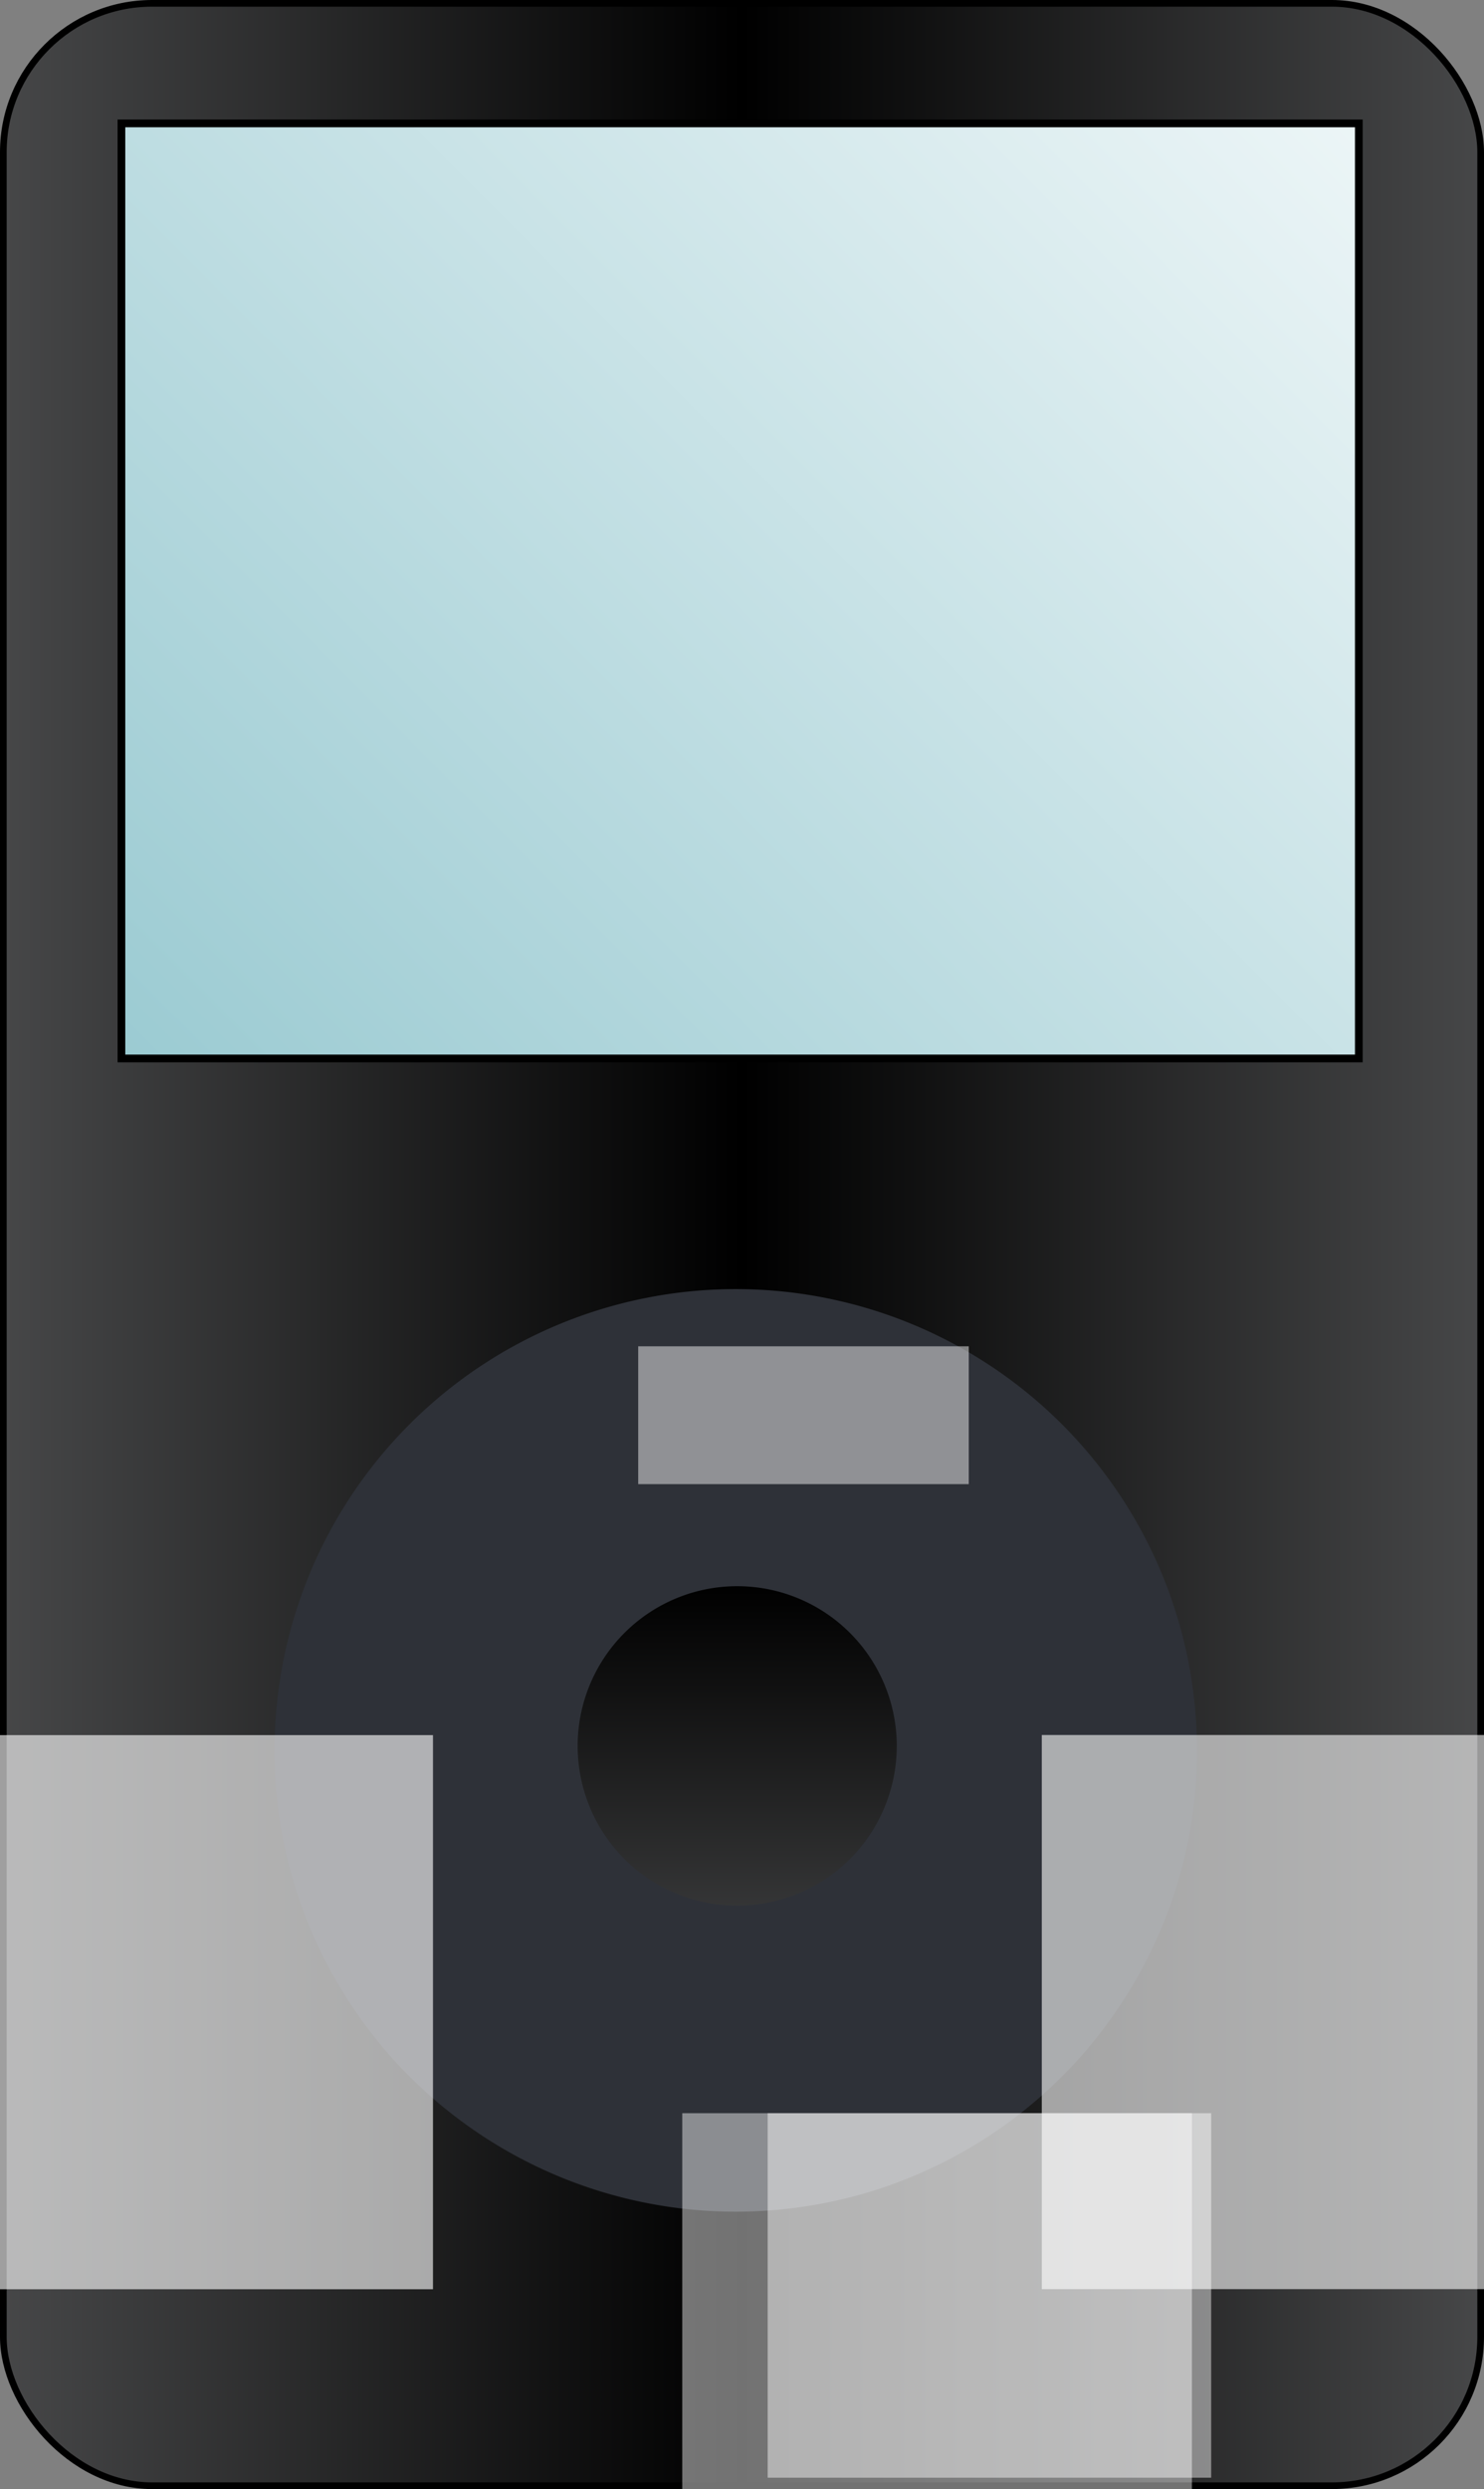
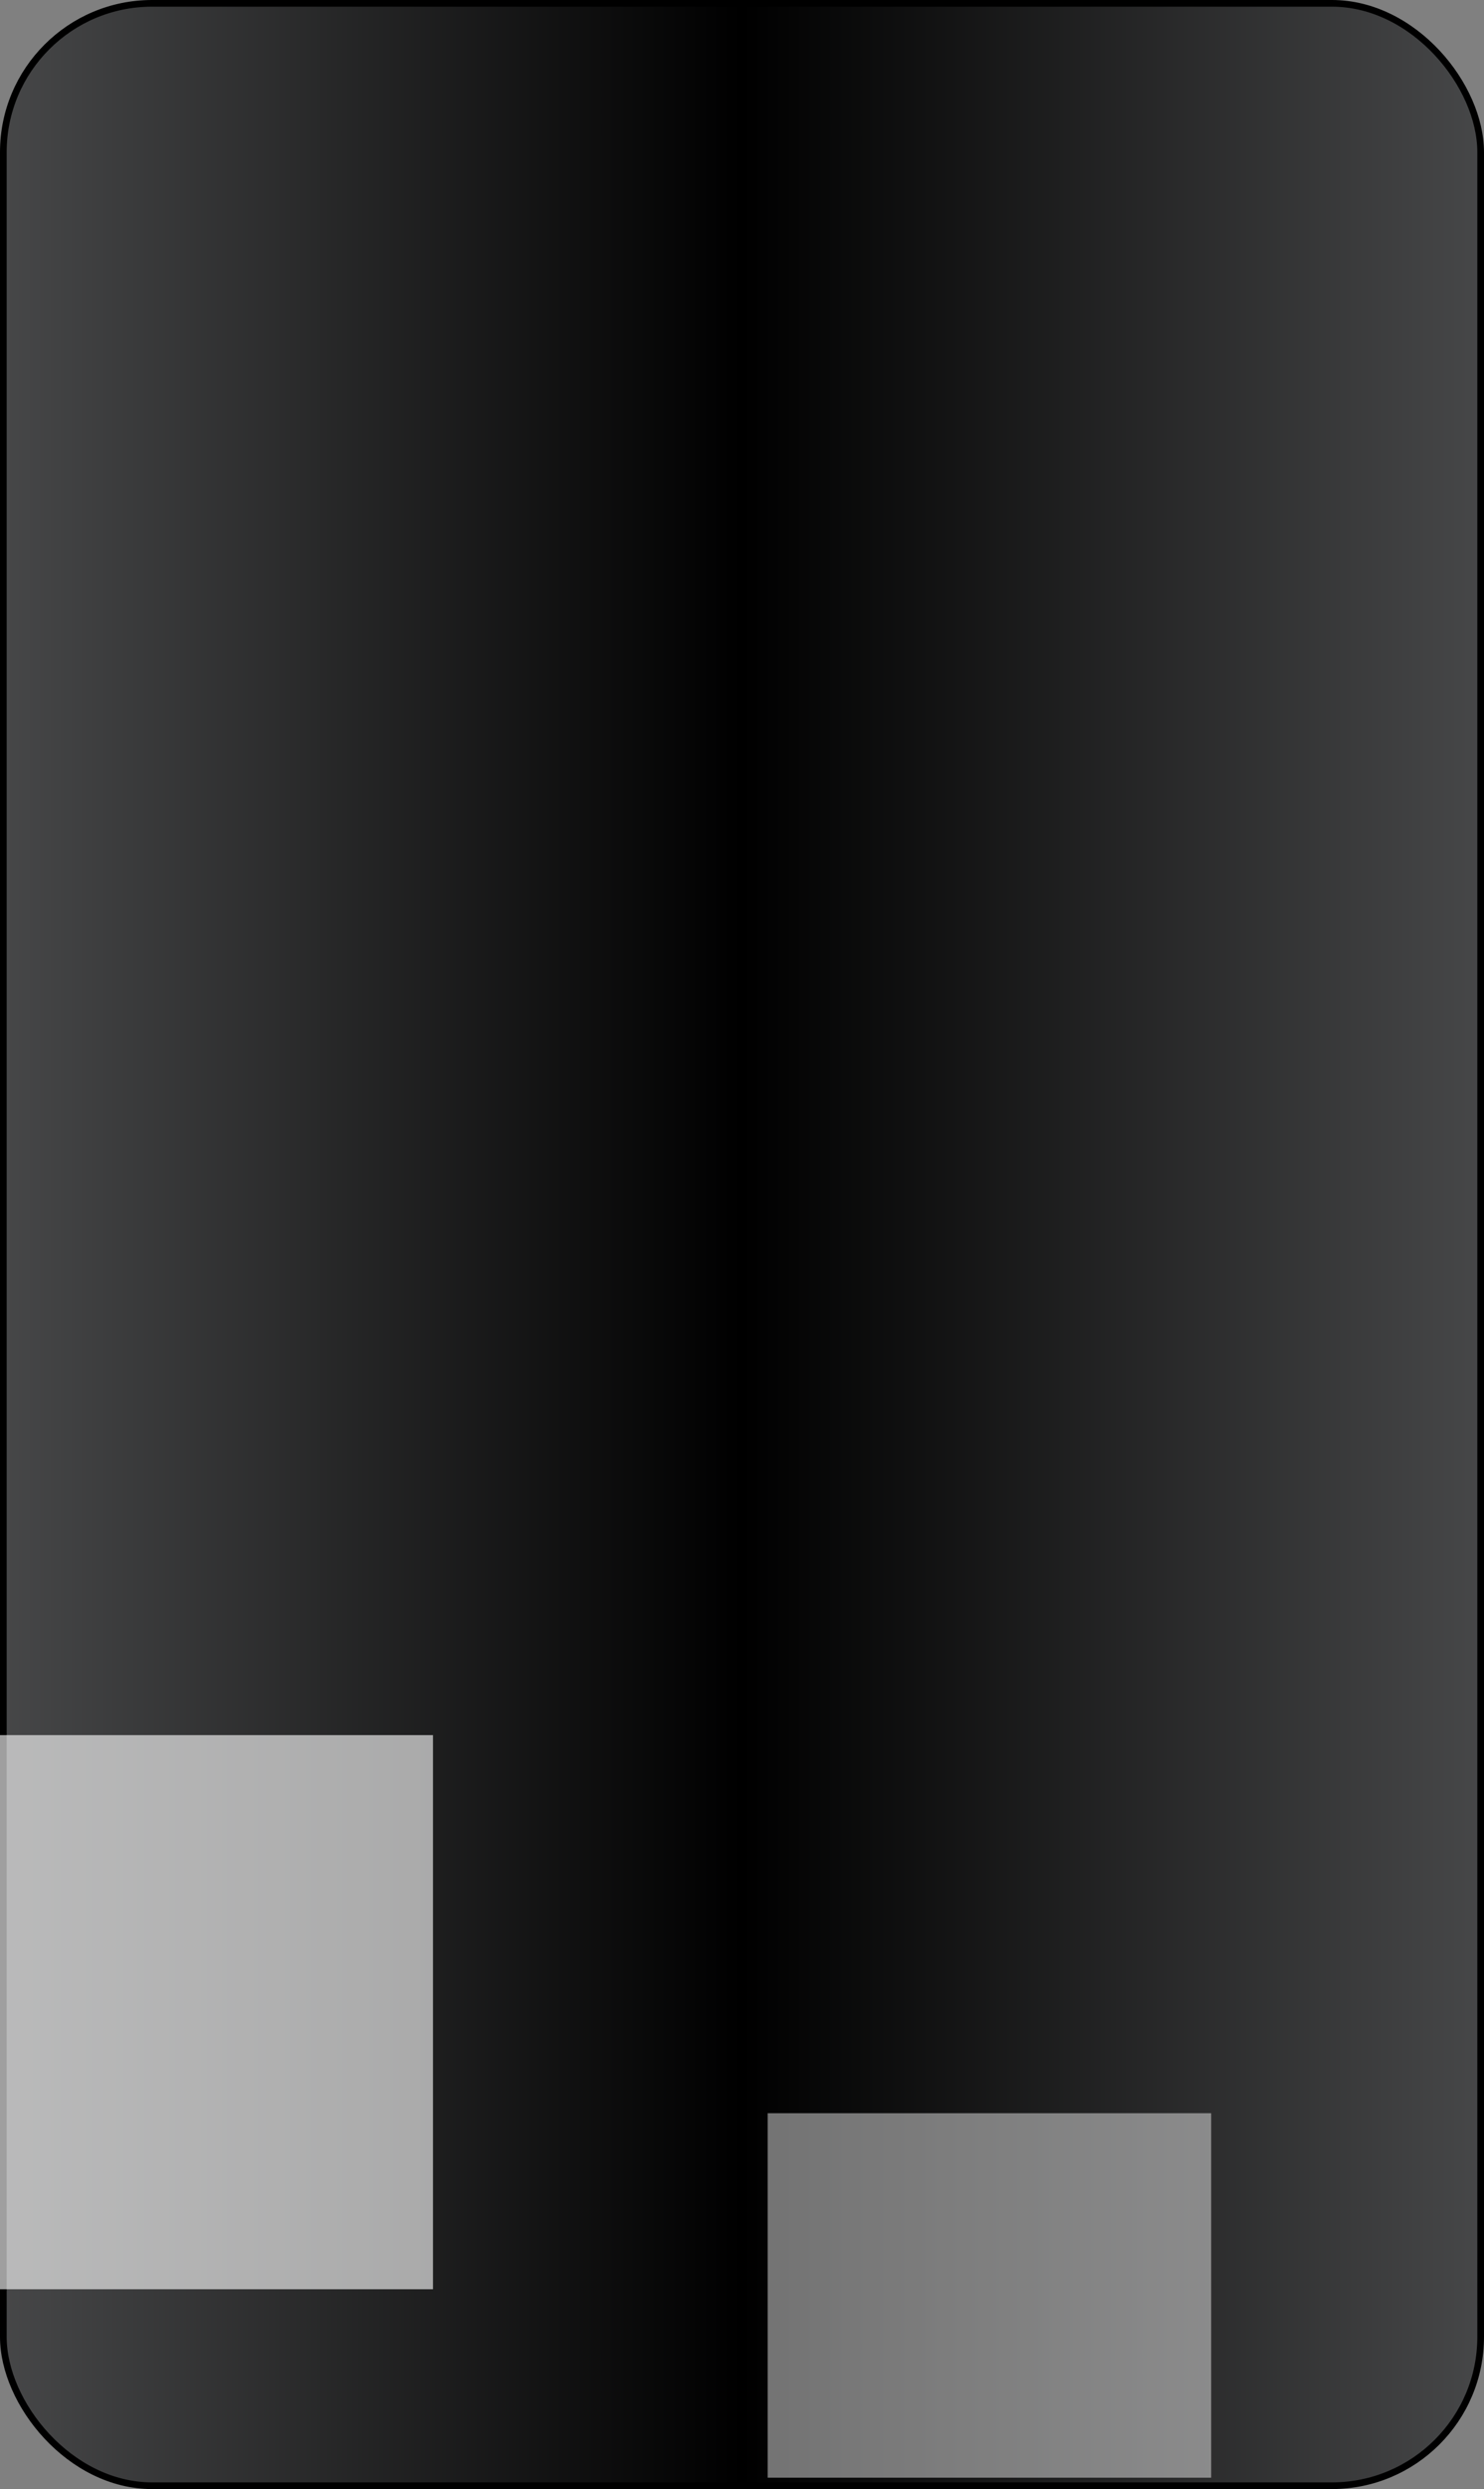
<svg xmlns="http://www.w3.org/2000/svg" xmlns:ns1="http://sodipodi.sourceforge.net/DTD/sodipodi-0.dtd" xmlns:ns2="http://www.inkscape.org/namespaces/inkscape" xmlns:xlink="http://www.w3.org/1999/xlink" width="272.082" height="456.023" id="svg2" ns1:version="0.32" ns2:version="0.46" ns1:docname="iPod_Klassik.svg" ns2:output_extension="org.inkscape.output.svg.inkscape" version="1.0">
  <rect width="100%" height="100%" fill="#808080" stroke="none" />
  <defs id="defs4">
    <linearGradient id="linearGradient3337">
      <stop style="stop-color:#92c6ce;stop-opacity:1;" offset="0" id="stop3339" />
      <stop style="stop-color:#ffffff;stop-opacity:1" offset="1" id="stop3341" />
    </linearGradient>
    <linearGradient id="linearGradient3313">
      <stop style="stop-color:#000000;stop-opacity:1;" offset="0" id="stop3315" />
      <stop id="stop3335" offset="0.833" style="stop-color:#bfc1c4;stop-opacity:1;" />
      <stop style="stop-color:#ffffff;stop-opacity:1;" offset="1" id="stop3317" />
    </linearGradient>
    <linearGradient ns2:collect="always" xlink:href="#linearGradient3313" id="linearGradient3333" x1="459.459" y1="774.108" x2="901.215" y2="774.108" gradientUnits="userSpaceOnUse" spreadMethod="reflect" />
    <linearGradient ns2:collect="always" xlink:href="#linearGradient3337" id="linearGradient3343" x1="320.686" y1="758.648" x2="588.971" y2="491.505" gradientUnits="userSpaceOnUse" />
    <linearGradient ns2:collect="always" xlink:href="#linearGradient3313" id="linearGradient3351" x1="126.774" y1="671.053" x2="126.774" y2="1414.746" gradientUnits="userSpaceOnUse" />
  </defs>
  <ns1:namedview id="base" pagecolor="#ffffff" bordercolor="#666666" borderopacity="1.0" gridtolerance="10000" guidetolerance="10" objecttolerance="10" ns2:pageopacity="0.0" ns2:pageshadow="2" ns2:zoom="0.98994949" ns2:cx="433.93887" ns2:cy="287.29509" ns2:document-units="px" ns2:current-layer="layer1" showgrid="false" ns2:window-width="1280" ns2:window-height="744" ns2:window-x="-4" ns2:window-y="-4" />
  <g ns2:label="Layer 1" ns2:groupmode="layer" id="layer1" transform="translate(-323.418,-546.097)">
    <rect style="fill:url(#linearGradient3333);fill-opacity:1;stroke:#000000;stroke-width:1.225;stroke-miterlimit:4;stroke-dasharray:none;stroke-opacity:1" id="rect2453" width="270.857" height="454.798" x="324.03" y="546.709" ry="27.274" />
-     <rect style="fill:url(#linearGradient3343);fill-opacity:1;stroke:#000000;stroke-width:1.415;stroke-miterlimit:4;stroke-dasharray:none;stroke-opacity:1" id="rect3225" width="226.87" height="171.311" x="345.68" y="568.706" ry="0" />
-     <path ns1:type="arc" style="fill:#2e3138;fill-opacity:1;stroke:#000000;stroke-width:1;stroke-miterlimit:4;stroke-dasharray:none;stroke-opacity:0" id="path3229" ns1:cx="126.77415" ns1:cy="756.38751" ns1:rx="91.418808" ns1:ry="84.852814" d="M 218.193,756.388 A 91.419,84.853 0 1 1 35.355,756.388 A 91.419,84.853 0 1 1 218.193,756.388 z" transform="matrix(0.925,0,0,0.996,341.049,113.425)" />
-     <path ns1:type="arc" style="fill:url(#linearGradient3351);fill-opacity:1;stroke:#000000;stroke-width:1;stroke-miterlimit:4;stroke-dasharray:none;stroke-opacity:0" id="path3233" ns1:cx="126.77415" ns1:cy="756.38751" ns1:rx="91.418808" ns1:ry="84.852814" d="M 218.193,756.388 A 91.419,84.853 0 1 1 35.355,756.388 A 91.419,84.853 0 1 1 218.193,756.388 z" transform="matrix(0.32,0,0,0.345,418.012,605.025)" />
+     <path ns1:type="arc" style="fill:url(#linearGradient3351);fill-opacity:1;stroke:#000000;stroke-width:1;stroke-miterlimit:4;stroke-dasharray:none;stroke-opacity:0" id="path3233" ns1:cx="126.77415" ns1:cy="756.38751" ns1:rx="91.418808" ns1:ry="84.852814" d="M 218.193,756.388 A 91.419,84.853 0 1 1 218.193,756.388 z" transform="matrix(0.32,0,0,0.345,418.012,605.025)" />
    <flowRoot xml:space="preserve" id="flowRoot3235" style="font-size:14px;font-style:normal;font-variant:normal;font-weight:bold;font-stretch:normal;text-align:start;line-height:100%;writing-mode:lr-tb;text-anchor:start;fill:#ffffff;fill-opacity:0.465;stroke:none;stroke-width:1px;stroke-linecap:butt;stroke-linejoin:miter;stroke-opacity:1;font-family:Myriad Pro;-inkscape-font-specification:Myriad Pro Bold" transform="translate(2.02,2.525)">
      <flowRegion id="flowRegion3237">
-         <rect id="rect3239" width="60.609" height="25.254" x="438.406" y="790.228" style="font-size:14px;font-style:normal;font-variant:normal;font-weight:bold;font-stretch:normal;text-align:start;line-height:100%;writing-mode:lr-tb;text-anchor:start;fill:#ffffff;fill-opacity:0.465;font-family:Myriad Pro;-inkscape-font-specification:Myriad Pro Bold" />
-       </flowRegion>
+         </flowRegion>
      <flowPara id="flowPara3241" style="font-size:14px;font-style:normal;font-variant:normal;font-weight:bold;font-stretch:normal;text-align:start;line-height:100%;writing-mode:lr-tb;text-anchor:start;fill:#ffffff;fill-opacity:0.465;font-family:Myriad Pro;-inkscape-font-specification:Myriad Pro Bold">MENU</flowPara>
    </flowRoot>
    <flowRoot xml:space="preserve" id="flowRoot3263" style="font-size:10px;font-style:normal;font-variant:normal;font-weight:normal;font-stretch:normal;text-align:start;line-height:100%;writing-mode:lr-tb;text-anchor:start;fill:#ffffff;fill-opacity:0.599;stroke:none;stroke-width:1px;stroke-linecap:butt;stroke-linejoin:miter;stroke-opacity:1;font-family:Times New Roman;-inkscape-font-specification:Times New Roman" transform="matrix(0.839,0,0,1,350.855,94.449)">
      <flowRegion id="flowRegion3265">
-         <rect id="rect3267" width="111.622" height="101.52" x="194.959" y="769.519" style="fill:#ffffff;fill-opacity:0.599" />
-       </flowRegion>
+         </flowRegion>
      <flowPara id="flowPara3269">►►▌</flowPara>
    </flowRoot>
    <flowRoot xml:space="preserve" id="flowRoot3271" style="font-size:10px;font-style:normal;font-variant:normal;font-weight:normal;font-stretch:normal;text-align:start;line-height:100%;writing-mode:lr-tb;text-anchor:start;fill:#ffffff;fill-opacity:0.622;stroke:none;stroke-width:1px;stroke-linecap:butt;stroke-linejoin:miter;stroke-opacity:1;font-family:Times New Roman;-inkscape-font-specification:Times New Roman" transform="matrix(-0.839,0,0,1,566.374,94.47)">
      <flowRegion id="flowRegion3273">
        <rect id="rect3275" width="111.622" height="101.52" x="194.959" y="769.519" style="fill:#ffffff;fill-opacity:0.622" />
      </flowRegion>
      <flowPara id="flowPara3277">►►▌</flowPara>
    </flowRoot>
    <g id="g3303" style="fill:#ffffff;fill-opacity:0.448" transform="matrix(1,0,0,0.958,269.206,236.221)">
      <flowRoot style="font-size:10px;font-style:normal;font-variant:normal;font-weight:normal;font-stretch:normal;text-align:start;line-height:100%;writing-mode:lr-tb;text-anchor:start;fill:#ffffff;fill-opacity:0.448;stroke:none;stroke-width:1px;stroke-linecap:butt;stroke-linejoin:miter;stroke-opacity:1;font-family:Times New Roman;-inkscape-font-specification:Times New Roman" id="flowRoot3287" xml:space="preserve">
        <flowRegion id="flowRegion3289">
-           <rect y="727.598" x="179.302" height="94.954" width="93.439" id="rect3291" style="fill:#ffffff;fill-opacity:0.448" />
-         </flowRegion>
+           </flowRegion>
        <flowPara id="flowPara3293">►▌</flowPara>
      </flowRoot>
      <flowRoot transform="translate(6.566,-45.457)" style="font-size:10px;font-style:normal;font-variant:normal;font-weight:normal;font-stretch:normal;text-align:start;line-height:100%;writing-mode:lr-tb;text-anchor:start;fill:#ffffff;fill-opacity:0.448;stroke:none;stroke-width:1px;stroke-linecap:butt;stroke-linejoin:miter;stroke-opacity:1;font-family:Times New Roman;-inkscape-font-specification:Times New Roman" id="flowRoot3295" xml:space="preserve">
        <flowRegion id="flowRegion3297">
          <rect y="773.055" x="188.393" height="69.701" width="81.317" id="rect3299" style="fill:#ffffff;fill-opacity:0.448" />
        </flowRegion>
        <flowPara id="flowPara3301">▌</flowPara>
      </flowRoot>
    </g>
  </g>
</svg>